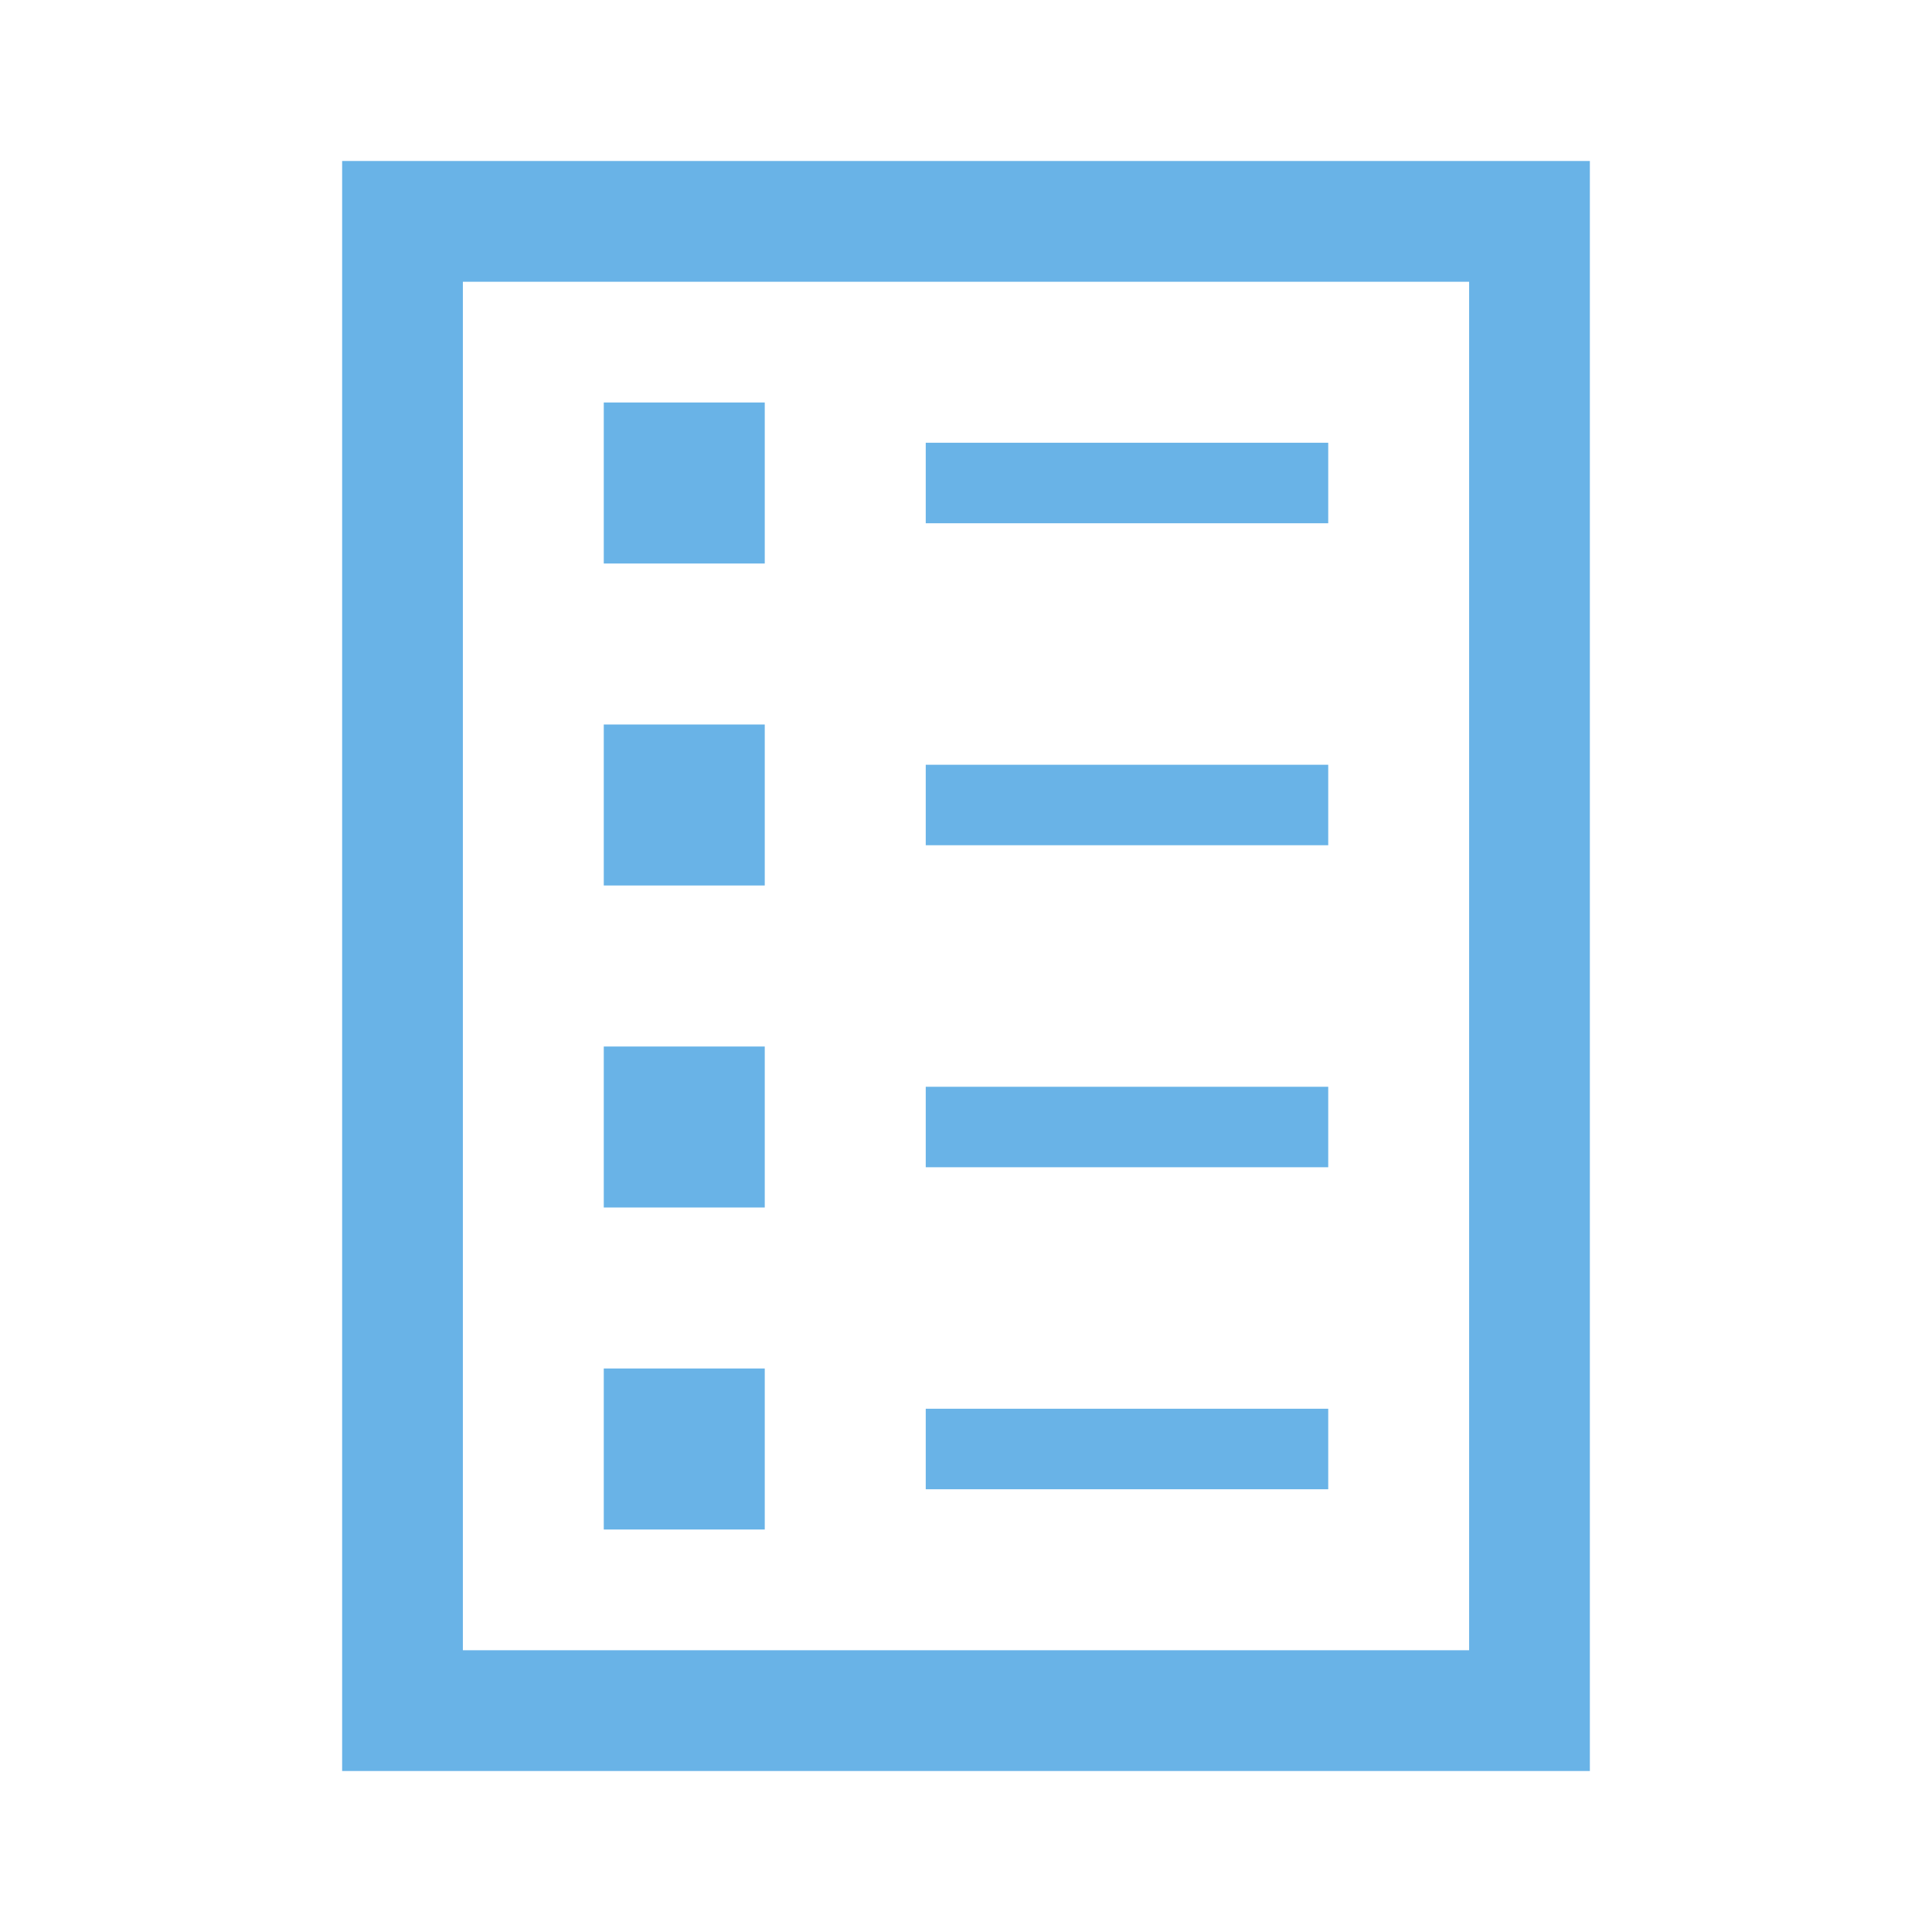
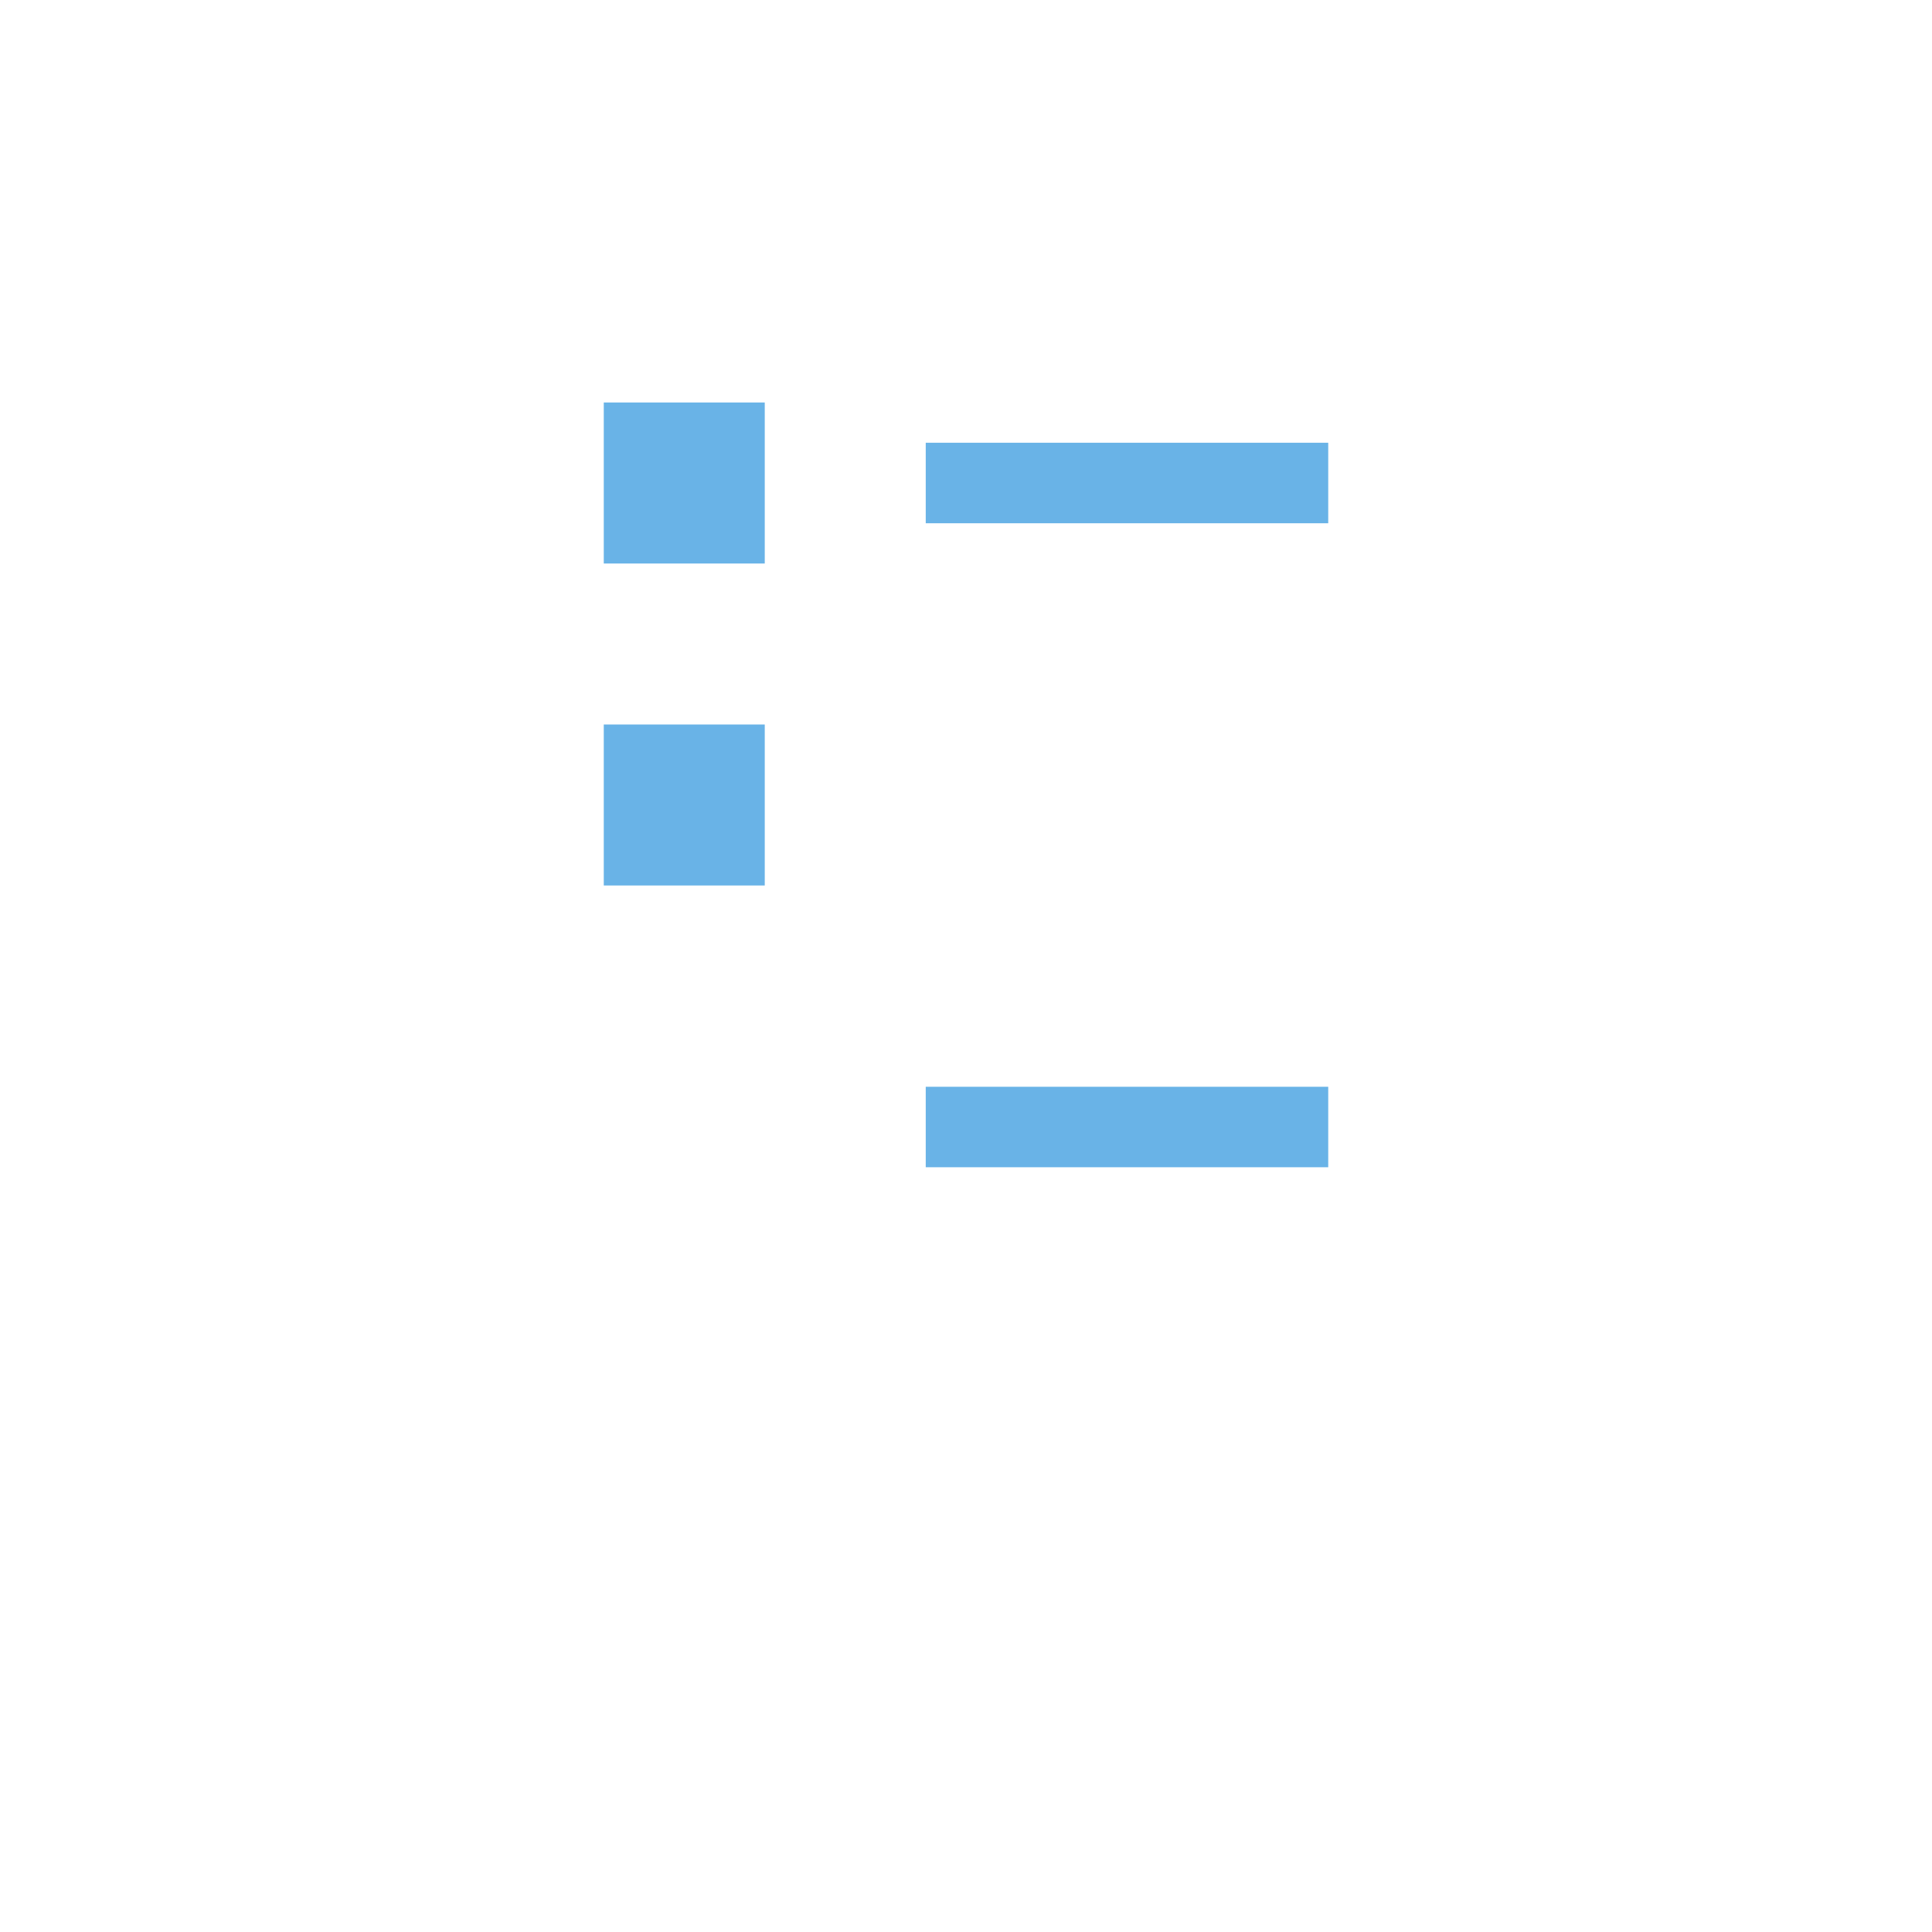
<svg xmlns="http://www.w3.org/2000/svg" width="55" height="55" xml:space="preserve" overflow="hidden">
  <g transform="translate(-76 -377)">
-     <path d="M89.177 385.021 117.823 385.021 117.823 423.979 89.177 423.979 89.177 385.021ZM85.74 427.417 121.26 427.417 121.26 381.583 85.74 381.583 85.74 427.417Z" fill="#69B3E7" />
    <path d="M93.188 388.458 97.771 388.458 97.771 393.042 93.188 393.042Z" fill="#69B3E7" />
    <path d="M102.354 389.604 113.812 389.604 113.812 391.896 102.354 391.896Z" fill="#69B3E7" />
    <path d="M93.188 397.625 97.771 397.625 97.771 402.208 93.188 402.208Z" fill="#69B3E7" />
-     <path d="M102.354 398.771 113.812 398.771 113.812 401.062 102.354 401.062Z" fill="#69B3E7" />
-     <path d="M93.188 406.792 97.771 406.792 97.771 411.375 93.188 411.375Z" fill="#69B3E7" />
    <path d="M102.354 407.938 113.812 407.938 113.812 410.229 102.354 410.229Z" fill="#69B3E7" />
-     <path d="M93.188 415.958 97.771 415.958 97.771 420.542 93.188 420.542Z" fill="#69B3E7" />
-     <path d="M102.354 417.104 113.812 417.104 113.812 419.396 102.354 419.396Z" fill="#69B3E7" />
  </g>
</svg>